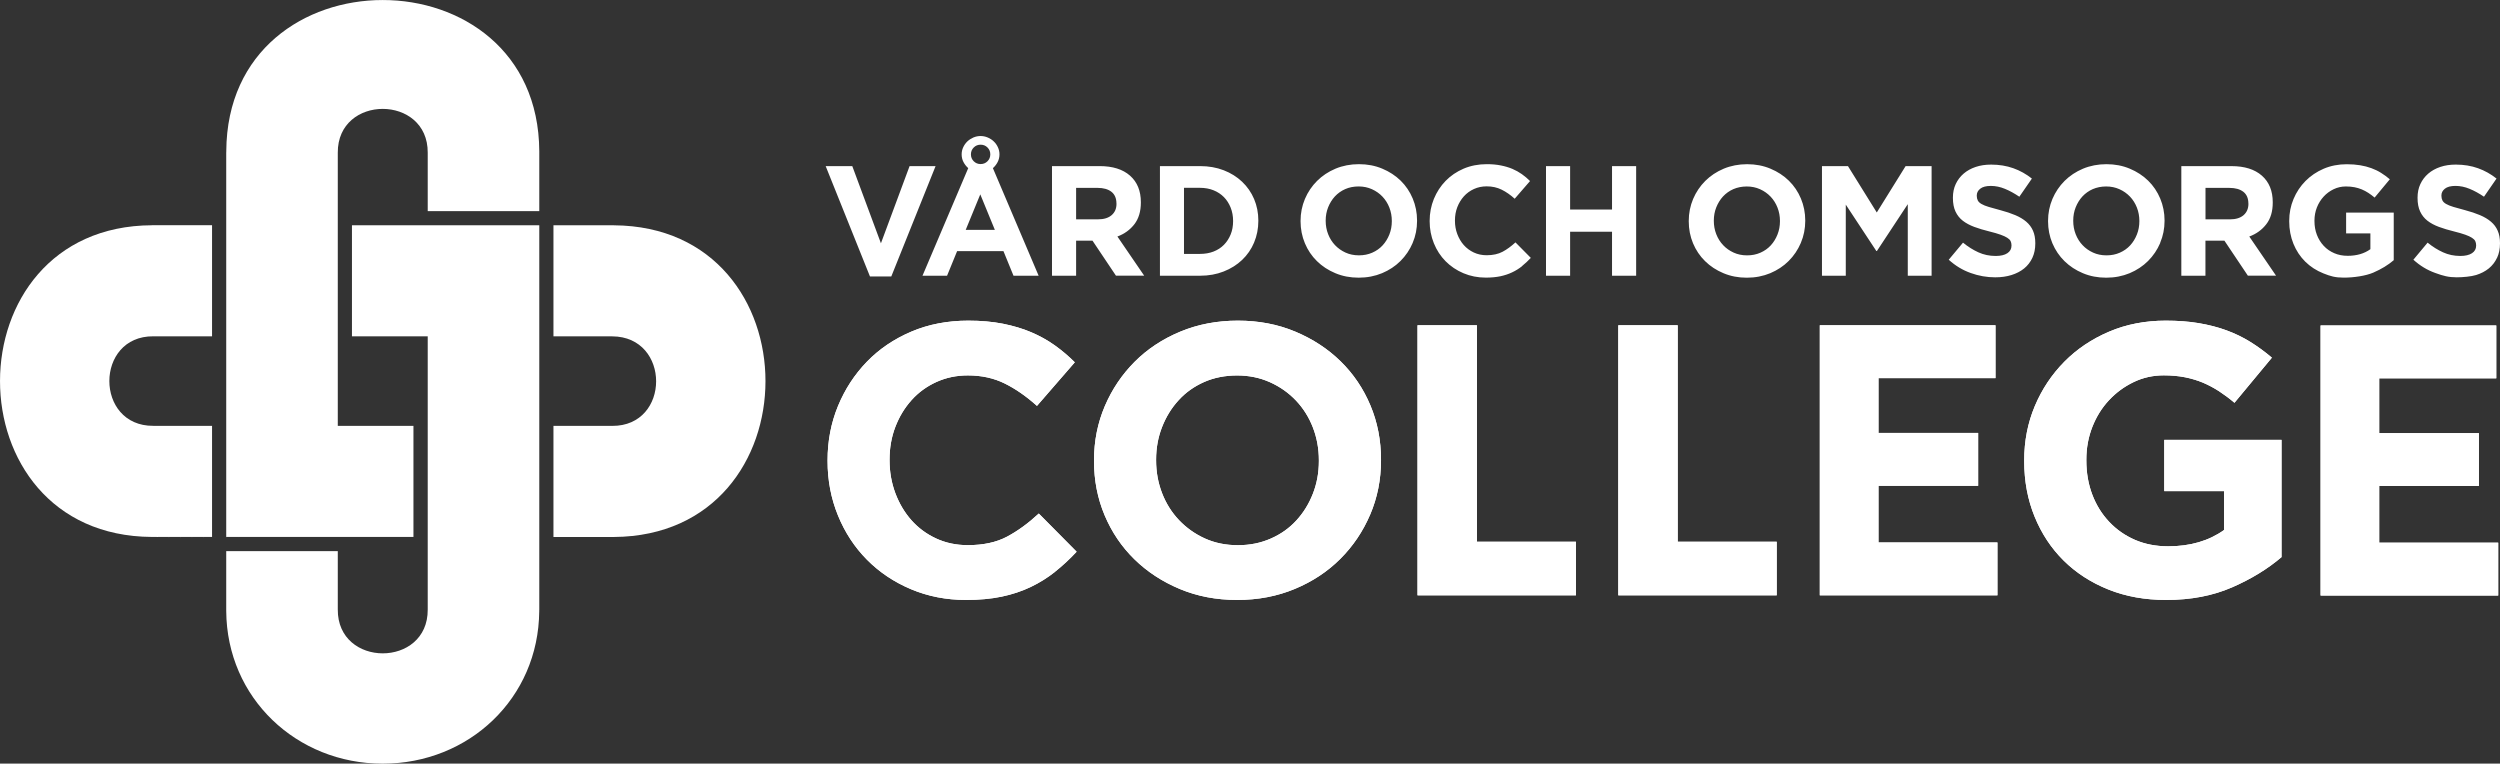
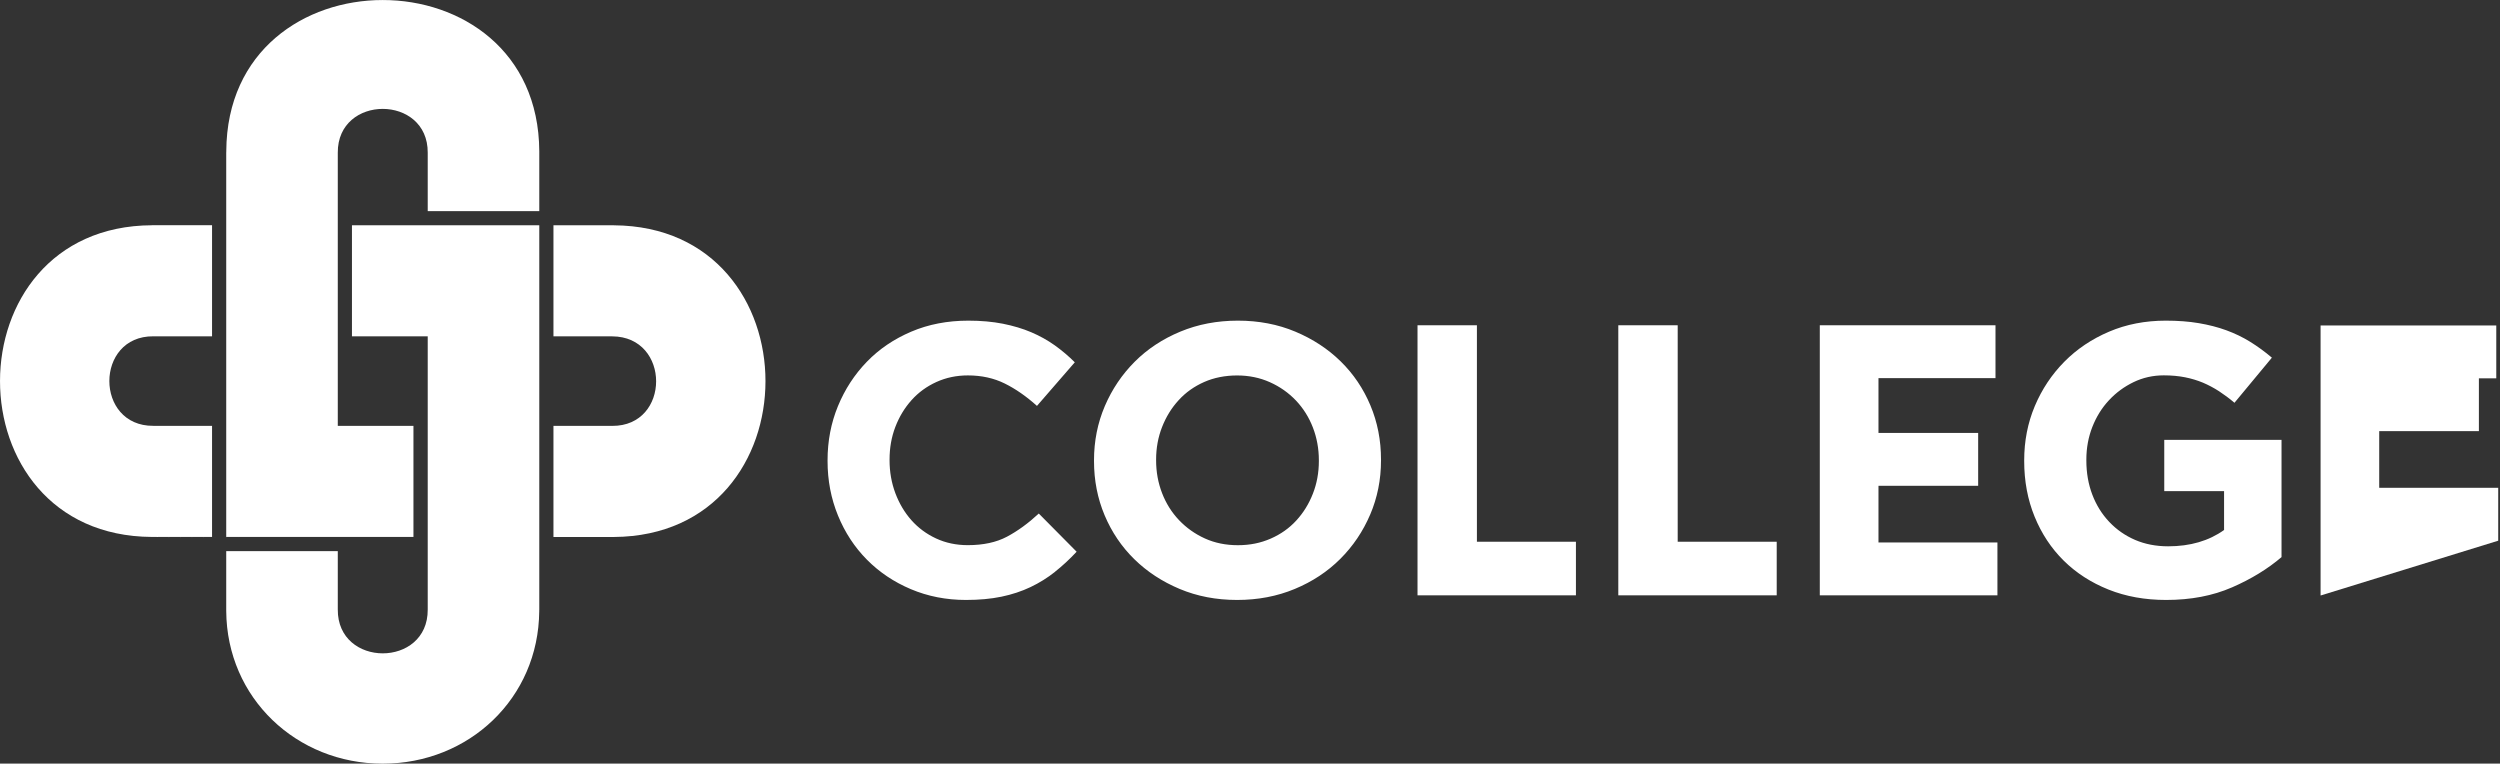
<svg xmlns="http://www.w3.org/2000/svg" viewBox="0 0 490.33 149.77">
  <rect x="0" y="0" width="490.33" height="149.77" fill="#333333" stroke="none" />
  <g fill="#fff">
-     <path d="m489.75 50.56c-.39.83-.93 1.53-1.62 2.09s-1.52.99-2.48 1.29-2.63.45-3.8.45c-1.64 0-2.64-.28-4.21-.85-1.58-.56-3.01-1.43-4.3-2.6l2.79-3.35c.98.8 1.99 1.43 3.03 1.9 1.03.47 2.16.71 3.39.71.98 0 1.74-.18 2.29-.54.54-.36.81-.85.81-1.49v-.06c0-.31-.06-.58-.17-.81-.11-.24-.33-.46-.65-.66-.32-.21-.76-.41-1.32-.61-.57-.2-1.3-.42-2.2-.64-1.09-.27-2.07-.56-2.96-.89s-1.63-.73-2.25-1.21-1.09-1.08-1.43-1.8-.51-1.61-.51-2.67v-.06c0-.98.18-1.87.55-2.66s.88-1.47 1.54-2.04 1.45-1.01 2.37-1.32 1.93-.46 3.04-.46c1.58 0 3.03.24 4.35.71s2.53 1.15 3.64 2.03l-2.46 3.56c-.96-.65-1.9-1.17-2.83-1.55-.92-.38-1.84-.57-2.76-.57s-1.61.18-2.07.54-.69.8-.69 1.34v.06c0 .35.07.65.2.91s.37.49.72.69.83.4 1.43.58c.61.18 1.37.4 2.3.64 1.09.29 2.06.61 2.91.97s1.57.79 2.16 1.29 1.03 1.09 1.32 1.77c.3.68.45 1.49.45 2.43v.06c0 1.07-.19 2.01-.58 2.84m-24.22 2.87c-1.53.66-3.88 1-5.85 1-1.68 0-2.6-.28-3.98-.83s-2.57-1.32-3.56-2.3-1.77-2.15-2.32-3.5-.83-2.83-.83-4.42v-.06c0-1.54.28-2.97.85-4.32.56-1.34 1.35-2.52 2.35-3.53s2.19-1.81 3.56-2.4c1.37-.58 2.88-.88 4.52-.88.96 0 1.84.07 2.63.2s1.52.32 2.2.57 1.31.55 1.9.92 1.17.79 1.72 1.26l-2.98 3.59c-.41-.35-.82-.65-1.23-.92s-.84-.49-1.28-.68c-.44-.18-.92-.33-1.43-.43s-1.08-.15-1.69-.15c-.86 0-1.66.18-2.41.54s-1.4.84-1.96 1.45-1 1.31-1.32 2.12-.48 1.68-.48 2.6v.06c0 .99.16 1.89.48 2.72s.77 1.55 1.35 2.17 1.27 1.09 2.06 1.43 1.66.51 2.63.51c1.76 0 3.25-.43 4.45-1.3v-3.09h-4.76v-4.09h9.34v9.34c-1.1.94-2.42 1.75-3.95 2.41m-24.56-13.52c0-1.02-.33-1.79-.98-2.3-.66-.51-1.57-.77-2.73-.77h-4.7v6.17h4.79c1.17 0 2.06-.28 2.69-.83.62-.55.94-1.29.94-2.21v-.06zm-.09 14.16-4.61-6.88h-3.72v6.88h-4.73v-21.5h9.83c2.56 0 4.55.62 5.97 1.87s2.13 2.99 2.13 5.22v.06c0 1.74-.42 3.16-1.27 4.25-.85 1.1-1.96 1.9-3.33 2.41l5.25 7.68h-5.53zm-21.29-10.75c0-.92-.16-1.79-.48-2.61s-.77-1.54-1.35-2.15-1.27-1.1-2.07-1.46-1.67-.54-2.61-.54-1.84.18-2.63.52c-.79.35-1.46.83-2.03 1.44-.56.61-1 1.33-1.32 2.13-.32.81-.48 1.67-.48 2.6v.06c0 .92.16 1.79.48 2.61s.77 1.54 1.35 2.15c.58.62 1.27 1.1 2.06 1.46s1.66.54 2.63.54 1.81-.17 2.61-.52 1.48-.83 2.04-1.44 1-1.33 1.32-2.14.48-1.67.48-2.6v-.06zm4.09 4.32c-.57 1.34-1.37 2.52-2.38 3.53s-2.22 1.81-3.62 2.4c-1.4.58-2.93.88-4.59.88s-3.18-.29-4.58-.88c-1.39-.58-2.59-1.37-3.61-2.37-1.01-.99-1.8-2.16-2.37-3.5-.56-1.34-.85-2.78-.85-4.32v-.06c0-1.54.29-2.97.86-4.32.57-1.34 1.37-2.52 2.38-3.53s2.22-1.81 3.62-2.4c1.4-.58 2.93-.88 4.59-.88s3.18.29 4.58.88c1.39.58 2.6 1.37 3.61 2.36s1.8 2.16 2.36 3.5.85 2.78.85 4.31v.06c0 1.53-.29 2.97-.86 4.31m-25.06 2.94c-.39.83-.93 1.53-1.62 2.09s-1.52.99-2.48 1.29-2.02.45-3.19.45c-1.64 0-3.25-.28-4.82-.85-1.58-.56-3.01-1.43-4.3-2.6l2.8-3.35c.98.8 1.99 1.43 3.02 1.9s2.17.71 3.39.71c.98 0 1.75-.18 2.29-.54s.81-.85.81-1.49v-.06c0-.31-.06-.58-.17-.81-.11-.24-.33-.46-.65-.66-.32-.21-.76-.41-1.32-.61s-1.3-.42-2.2-.64c-1.09-.27-2.07-.56-2.96-.89-.88-.33-1.63-.73-2.25-1.21s-1.09-1.08-1.43-1.8-.51-1.61-.51-2.67v-.06c0-.98.18-1.87.55-2.66s.88-1.47 1.54-2.04 1.45-1.01 2.37-1.32 1.93-.46 3.04-.46c1.58 0 3.02.24 4.35.71 1.32.47 2.53 1.15 3.64 2.03l-2.46 3.56c-.96-.65-1.9-1.17-2.83-1.55-.92-.38-1.84-.57-2.76-.57s-1.61.18-2.07.54-.69.8-.69 1.34v.06c0 .35.07.65.2.91s.37.49.72.69c.35.21.83.4 1.43.58.61.18 1.37.4 2.29.64 1.09.29 2.06.61 2.91.97s1.57.79 2.16 1.29c.58.5 1.03 1.09 1.32 1.77.3.68.45 1.49.45 2.43v.06c0 1.07-.19 2.01-.58 2.84m-24.43 3.5v-14.04l-6.05 9.18h-.12l-5.99-9.09v13.95h-4.67v-21.5h5.1l5.65 9.09 5.65-9.09h5.1v21.5zm-25.07-10.75c0-.92-.16-1.79-.48-2.61s-.77-1.54-1.35-2.15-1.27-1.1-2.07-1.46-1.67-.54-2.61-.54-1.84.18-2.63.52c-.79.35-1.46.83-2.03 1.44-.56.61-1 1.33-1.32 2.13-.32.81-.48 1.67-.48 2.6v.06c0 .92.16 1.79.48 2.61s.77 1.54 1.35 2.15c.58.62 1.27 1.1 2.06 1.46s1.66.54 2.63.54 1.81-.17 2.61-.52 1.48-.83 2.04-1.44 1-1.33 1.32-2.14.48-1.67.48-2.6v-.06zm4.09 4.32c-.57 1.34-1.37 2.52-2.38 3.53s-2.22 1.81-3.62 2.4c-1.4.58-2.93.88-4.59.88s-3.18-.29-4.58-.88c-1.39-.58-2.6-1.37-3.61-2.37-1.01-.99-1.8-2.16-2.36-3.5s-.84-2.78-.84-4.32v-.06c0-1.54.29-2.97.86-4.32.57-1.34 1.37-2.52 2.38-3.53s2.22-1.81 3.62-2.4c1.4-.58 2.93-.88 4.59-.88s3.18.29 4.58.88c1.39.58 2.6 1.37 3.61 2.36s1.8 2.16 2.36 3.5.85 2.78.85 4.31v.06c0 1.53-.29 2.97-.86 4.31" />
-     <path d="m316.17 54.08v-8.63h-8.22v8.63h-4.73v-21.5h4.73v8.51h8.22v-8.51h4.73v21.5zm-17.65-1.87c-.59.47-1.24.88-1.95 1.21-.71.34-1.48.59-2.32.77-.84.17-1.78.26-2.83.26-1.58 0-3.04-.29-4.39-.86s-2.52-1.36-3.5-2.35-1.75-2.16-2.3-3.52c-.55-1.35-.83-2.8-.83-4.33v-.06c0-1.54.28-2.97.83-4.32.55-1.34 1.32-2.52 2.3-3.53s2.16-1.81 3.53-2.4c1.37-.58 2.89-.88 4.55-.88 1 0 1.92.08 2.75.25.83.16 1.58.39 2.26.67.68.29 1.3.64 1.87 1.04.57.41 1.11.86 1.6 1.35l-3.01 3.47c-.84-.76-1.69-1.35-2.56-1.78s-1.85-.65-2.93-.65c-.9 0-1.73.17-2.5.52s-1.43.83-1.98 1.44-.98 1.33-1.29 2.13c-.31.81-.46 1.67-.46 2.6v.06c0 .92.15 1.79.46 2.61s.73 1.54 1.27 2.15 1.2 1.1 1.96 1.46c.77.36 1.61.54 2.53.54 1.23 0 2.27-.23 3.12-.68s1.69-1.07 2.53-1.84l3.01 3.04c-.55.59-1.13 1.13-1.72 1.6m-25.54-8.85c0-.92-.16-1.79-.48-2.61s-.77-1.54-1.35-2.15c-.58-.62-1.28-1.1-2.07-1.46-.8-.36-1.67-.54-2.61-.54s-1.84.17-2.63.52-1.46.83-2.03 1.44c-.56.61-1 1.33-1.32 2.13-.32.81-.48 1.67-.48 2.6v.06c0 .92.16 1.79.48 2.61s.77 1.54 1.35 2.15 1.27 1.1 2.06 1.46 1.66.54 2.63.54 1.81-.17 2.61-.52 1.48-.83 2.04-1.44 1-1.33 1.32-2.13c.32-.81.48-1.67.48-2.6zm4.09 4.32c-.57 1.34-1.37 2.52-2.38 3.53s-2.22 1.81-3.62 2.4c-1.4.58-2.93.88-4.59.88s-3.18-.29-4.58-.88c-1.39-.58-2.6-1.37-3.61-2.37-1.01-.99-1.8-2.16-2.36-3.5s-.85-2.78-.85-4.32v-.06c0-1.54.29-2.97.86-4.32s1.37-2.52 2.38-3.53 2.22-1.81 3.62-2.4c1.4-.58 2.93-.88 4.59-.88s3.18.29 4.58.88c1.39.58 2.6 1.37 3.61 2.36s1.8 2.16 2.36 3.5.85 2.78.85 4.32v.06c0 1.54-.29 2.98-.86 4.32m-35.22-4.31c0-.94-.16-1.81-.48-2.61s-.76-1.49-1.32-2.06-1.24-1.02-2.04-1.34-1.68-.48-2.64-.48h-3.15v12.96h3.15c.96 0 1.84-.15 2.64-.46s1.48-.75 2.04-1.32 1-1.25 1.32-2.03.48-1.65.48-2.61v-.06zm4.12 4.24c-.55 1.31-1.34 2.45-2.35 3.41s-2.22 1.72-3.62 2.27-2.94.83-4.62.83h-7.88v-21.5h7.88c1.68 0 3.22.27 4.62.81s2.61 1.3 3.62 2.26 1.8 2.09 2.35 3.39.83 2.71.83 4.22v.06c0 1.52-.28 2.93-.83 4.24m-27-7.64c0-1.02-.33-1.79-.98-2.3s-1.57-.77-2.73-.77h-4.2v6.17h4.29c1.17 0 2.06-.28 2.69-.83s.94-1.29.94-2.21v-.06zm-.09 14.16-4.61-6.88h-3.21v6.88h-4.73v-21.5h9.33c2.56 0 4.55.62 5.97 1.87s2.13 2.99 2.13 5.22v.06c0 1.74-.43 3.16-1.27 4.25-.85 1.1-1.96 1.9-3.33 2.41l5.25 7.68h-5.53zm-26.61-15.97-2.86 6.97h5.71l-2.86-6.97zm1.41-9.18c-.37-.37-.82-.55-1.35-.55s-.98.18-1.35.55-.55.82-.55 1.35.18.98.55 1.35.82.55 1.35.55.98-.18 1.35-.55.55-.82.55-1.35-.18-.98-.55-1.35m5.1 25.15-1.97-4.82h-9.09l-1.97 4.82h-4.82l8.97-21.1c-.39-.35-.7-.75-.94-1.21s-.35-.96-.35-1.49c0-.49.1-.96.31-1.4.2-.44.48-.82.81-1.14.34-.32.73-.57 1.18-.77.45-.19.92-.29 1.41-.29s.96.1 1.41.29.85.45 1.18.77c.34.32.61.7.81 1.14.21.44.31.91.31 1.4 0 .53-.12 1.03-.35 1.49-.24.46-.55.87-.94 1.21l8.97 21.1h-4.94zm-23.97.15h-4.18l-8.69-21.65h5.22l5.62 15.14 5.62-15.14h5.1z" />
-     <path d="m437.75 115.21c-3.76 1.64-8.06 2.46-12.9 2.46-4.14 0-7.91-.68-11.31-2.04s-6.33-3.25-8.78-5.67-4.35-5.3-5.71-8.63-2.04-6.96-2.04-10.9v-.15c0-3.78.69-7.33 2.08-10.63s3.32-6.2 5.79-8.7 5.4-4.46 8.78-5.9 7.09-2.16 11.12-2.16c2.37 0 4.53.16 6.47.49s3.75.79 5.41 1.4 3.23 1.36 4.69 2.27 2.88 1.94 4.24 3.1l-7.34 8.85c-1.01-.86-2.02-1.61-3.03-2.27-1.01-.65-2.06-1.21-3.14-1.67-1.08-.45-2.26-.81-3.52-1.06s-2.65-.38-4.16-.38c-2.12 0-4.1.44-5.94 1.33s-3.45 2.07-4.84 3.57c-1.39 1.49-2.47 3.24-3.25 5.23-.78 2-1.17 4.13-1.17 6.41v.15c0 2.43.39 4.66 1.17 6.71s1.89 3.83 3.33 5.35 3.13 2.69 5.07 3.53c1.94.83 4.1 1.25 6.47 1.25 4.34 0 7.99-1.07 10.97-3.2v-7.62h-11.73v-10.06h23v23c-2.72 2.32-5.96 4.3-9.72 5.94m-80.84 1.55v-52.96h34.46v10.37h-22.95v10.74h19.55v10.37h-19.55v11.12h23.33v10.37h-34.83zm-39.52 0v-52.96h11.65v42.45h19.42v10.52h-31.07zm-39.38 0v-52.96h11.65v42.45h19.42v10.52h-31.07zm-19.35-26.48c0-2.27-.39-4.41-1.17-6.43s-1.89-3.78-3.33-5.3c-1.44-1.51-3.14-2.71-5.11-3.59s-4.11-1.32-6.43-1.32-4.53.43-6.47 1.29-3.61 2.04-4.99 3.56c-1.39 1.51-2.47 3.27-3.25 5.26s-1.17 4.12-1.17 6.39v.15c0 2.27.39 4.41 1.17 6.43s1.89 3.78 3.33 5.3c1.44 1.51 3.13 2.71 5.07 3.59s4.1 1.32 6.47 1.32 4.46-.43 6.43-1.29 3.64-2.04 5.03-3.56c1.39-1.51 2.47-3.26 3.25-5.26.78-1.99 1.17-4.12 1.17-6.39zm10.07 10.63c-1.41 3.31-3.37 6.21-5.86 8.7-2.5 2.5-5.47 4.46-8.93 5.9s-7.23 2.16-11.31 2.16-7.84-.72-11.27-2.16-6.39-3.38-8.89-5.83-4.44-5.32-5.83-8.62-2.08-6.85-2.08-10.63v-.15c0-3.78.71-7.33 2.12-10.63s3.37-6.2 5.86-8.7c2.5-2.5 5.47-4.46 8.93-5.9s7.23-2.16 11.31-2.16 7.84.72 11.27 2.16 6.39 3.38 8.89 5.83 4.44 5.32 5.83 8.63c1.39 3.3 2.08 6.85 2.08 10.63v.15c0 3.78-.71 7.33-2.12 10.63m-61.81 11.23c-1.46 1.16-3.06 2.16-4.8 2.99s-3.65 1.46-5.71 1.89c-2.07.43-4.39.64-6.96.64-3.88 0-7.49-.71-10.82-2.12s-6.2-3.34-8.62-5.79-4.31-5.33-5.67-8.66-2.04-6.89-2.04-10.67v-.15c0-3.78.68-7.33 2.04-10.63s3.25-6.2 5.67-8.7 5.32-4.46 8.7-5.9 7.11-2.16 11.2-2.16c2.47 0 4.73.2 6.77.6 2.04.41 3.9.96 5.56 1.67 1.67.71 3.2 1.56 4.62 2.57 1.41 1.01 2.72 2.12 3.93 3.33l-7.42 8.55c-2.07-1.86-4.17-3.33-6.32-4.39-2.14-1.06-4.55-1.59-7.23-1.59-2.22 0-4.27.43-6.17 1.29-1.89.86-3.52 2.04-4.88 3.56s-2.42 3.27-3.18 5.26-1.13 4.12-1.13 6.39v.15c0 2.27.38 4.41 1.13 6.43.76 2.02 1.8 3.78 3.14 5.3 1.34 1.51 2.95 2.71 4.84 3.59s3.97 1.32 6.24 1.32c3.03 0 5.59-.55 7.68-1.66s4.17-2.62 6.24-4.54l7.42 7.49c-1.36 1.46-2.78 2.77-4.24 3.93" />
    <path d="m437.75 115.21c-3.76 1.64-8.06 2.46-12.9 2.46-4.14 0-7.91-.68-11.31-2.04s-6.33-3.25-8.78-5.67-4.35-5.3-5.71-8.63-2.04-6.96-2.04-10.9v-.15c0-3.78.69-7.33 2.08-10.63s3.32-6.2 5.79-8.7 5.4-4.46 8.78-5.9 7.09-2.16 11.12-2.16c2.37 0 4.53.16 6.47.49s3.75.79 5.41 1.4 3.23 1.36 4.69 2.27 2.88 1.94 4.24 3.1l-7.34 8.85c-1.01-.86-2.02-1.61-3.03-2.27-1.01-.65-2.06-1.21-3.14-1.67-1.08-.45-2.26-.81-3.52-1.06s-2.65-.38-4.16-.38c-2.12 0-4.1.44-5.94 1.33s-3.45 2.07-4.84 3.57c-1.39 1.49-2.47 3.24-3.25 5.23-.78 2-1.17 4.13-1.17 6.41v.15c0 2.43.39 4.66 1.17 6.71s1.89 3.83 3.33 5.35 3.13 2.69 5.07 3.53c1.94.83 4.1 1.25 6.47 1.25 4.34 0 7.99-1.07 10.97-3.2v-7.62h-11.73v-10.06h23v23c-2.72 2.32-5.96 4.3-9.72 5.94zm-80.83 1.55v-52.96h34.46v10.37h-22.95v10.74h19.55v10.37h-19.55v11.12h23.33v10.37h-34.83zm-39.52 0v-52.96h11.65v42.45h19.42v10.52h-31.07zm-39.38 0v-52.96h11.65v42.45h19.42v10.52h-31.07zm-19.35-26.48c0-2.27-.39-4.41-1.17-6.43s-1.89-3.78-3.33-5.3c-1.44-1.51-3.14-2.71-5.11-3.59s-4.11-1.32-6.43-1.32-4.53.43-6.47 1.29-3.61 2.04-4.99 3.56c-1.39 1.51-2.47 3.27-3.25 5.26s-1.17 4.12-1.17 6.39v.15c0 2.27.39 4.41 1.17 6.43s1.89 3.78 3.33 5.3c1.44 1.51 3.13 2.71 5.07 3.59s4.1 1.32 6.47 1.32 4.46-.43 6.43-1.29 3.64-2.04 5.03-3.56c1.39-1.51 2.47-3.26 3.25-5.26.78-1.99 1.17-4.12 1.17-6.39zm10.07 10.63c-1.41 3.31-3.37 6.21-5.86 8.7-2.5 2.5-5.47 4.46-8.93 5.9s-7.23 2.16-11.31 2.16-7.84-.72-11.27-2.16-6.39-3.38-8.89-5.83-4.44-5.32-5.83-8.62-2.08-6.85-2.08-10.63v-.15c0-3.78.71-7.33 2.12-10.63s3.37-6.2 5.86-8.7c2.5-2.5 5.47-4.46 8.93-5.9s7.23-2.16 11.31-2.16 7.84.72 11.27 2.16 6.39 3.38 8.89 5.83 4.44 5.32 5.83 8.63c1.39 3.3 2.08 6.85 2.08 10.63v.15c0 3.78-.71 7.33-2.12 10.63zm-61.81 11.24c-1.46 1.16-3.06 2.16-4.8 2.99s-3.65 1.46-5.71 1.89c-2.07.43-4.39.64-6.96.64-3.88 0-7.49-.71-10.82-2.12s-6.2-3.34-8.62-5.79-4.31-5.33-5.67-8.66-2.04-6.89-2.04-10.67v-.15c0-3.78.68-7.33 2.04-10.63s3.25-6.2 5.67-8.7 5.32-4.46 8.7-5.9 7.11-2.16 11.2-2.16c2.47 0 4.73.2 6.77.6 2.04.41 3.9.96 5.56 1.67 1.67.71 3.2 1.56 4.62 2.57 1.41 1.01 2.72 2.12 3.93 3.33l-7.42 8.55c-2.07-1.86-4.17-3.33-6.32-4.39-2.14-1.06-4.55-1.59-7.23-1.59-2.22 0-4.27.43-6.17 1.29-1.89.86-3.52 2.04-4.88 3.56s-2.42 3.27-3.18 5.26-1.13 4.12-1.13 6.39v.15c0 2.27.38 4.41 1.13 6.43.76 2.02 1.8 3.78 3.14 5.3 1.34 1.51 2.95 2.71 4.84 3.59s3.97 1.32 6.24 1.32c3.03 0 5.59-.55 7.68-1.66s4.17-2.62 6.24-4.54l7.42 7.49c-1.36 1.46-2.78 2.77-4.24 3.93z" />
-     <path d="m455.14 116.8v-52.96h34.46v10.36h-22.96v10.75h19.55v10.36h-19.55v11.12h23.34v10.37z" />
-     <path d="m455.14 116.8v-52.96h34.46v10.36h-22.96v10.75h19.55v10.36h-19.55v11.12h23.34v10.37z" />
+     <path d="m455.14 116.8v-52.96h34.46v10.36h-22.96h19.55v10.36h-19.55v11.12h23.34v10.37z" />
    <path d="m44.37 29.86v75.43.02h36.72v-21.79h-14.84v-53.57c-.08-11.47 17.73-11.45 17.64.01v11.45h21.88v-11.75c-.2-39.53-61.19-39.55-61.39 0v.19s0 .01 0 .02z" />
    <path d="m105.77 119.63v-75.45h-.02s-36.72 0-36.72 0v21.79h14.86v53.58c.08 11.47-17.73 11.45-17.64-.01v-11.45h-21.88v11.75c.11 17.06 13.79 29.94 30.69 29.94s30.57-12.81 30.7-29.91v-.22s0 0 0-.01z" />
    <path d="m120.41 44.18s-.25 0-.25 0-.01 0-.02 0-11.59 0-11.59 0v21.79h11.51c11.51.03 11.5 17.64 0 17.56h-11.51v21.79h11.6s.02 0 .03 0h.23c39.63-.26 39.64-60.87 0-61.13z" />
    <path d="m29.81 44.18c-39.72.17-39.75 60.9-.05 61.13s.21 0 .21 0h.03s11.59 0 11.59 0v-21.79h-11.52c-11.51.07-11.49-17.66.02-17.56h11.5v-21.79h-11.77z" />
  </g>
</svg>